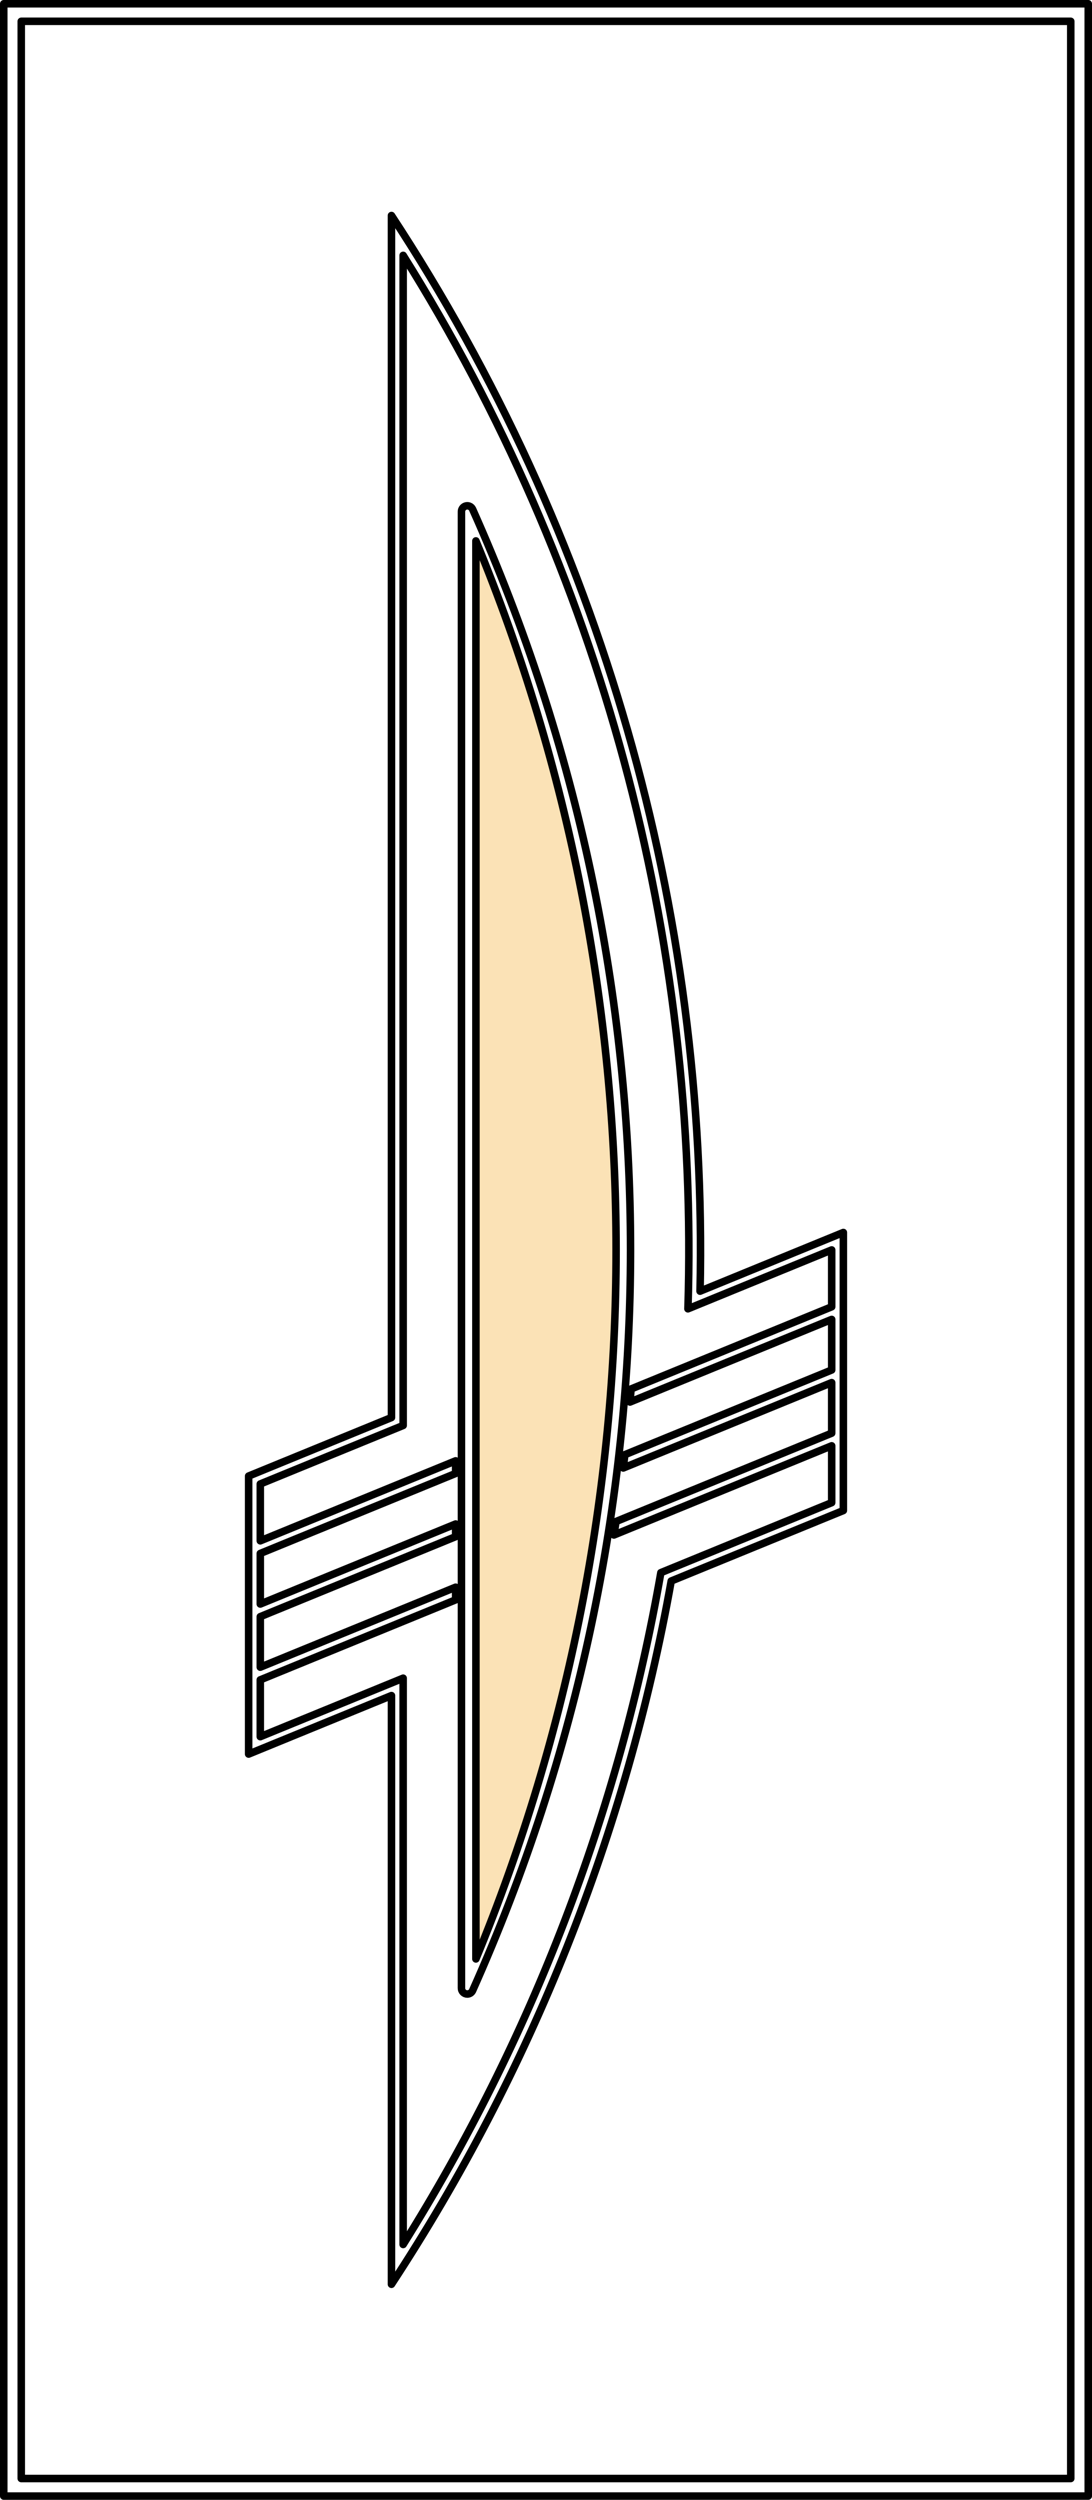
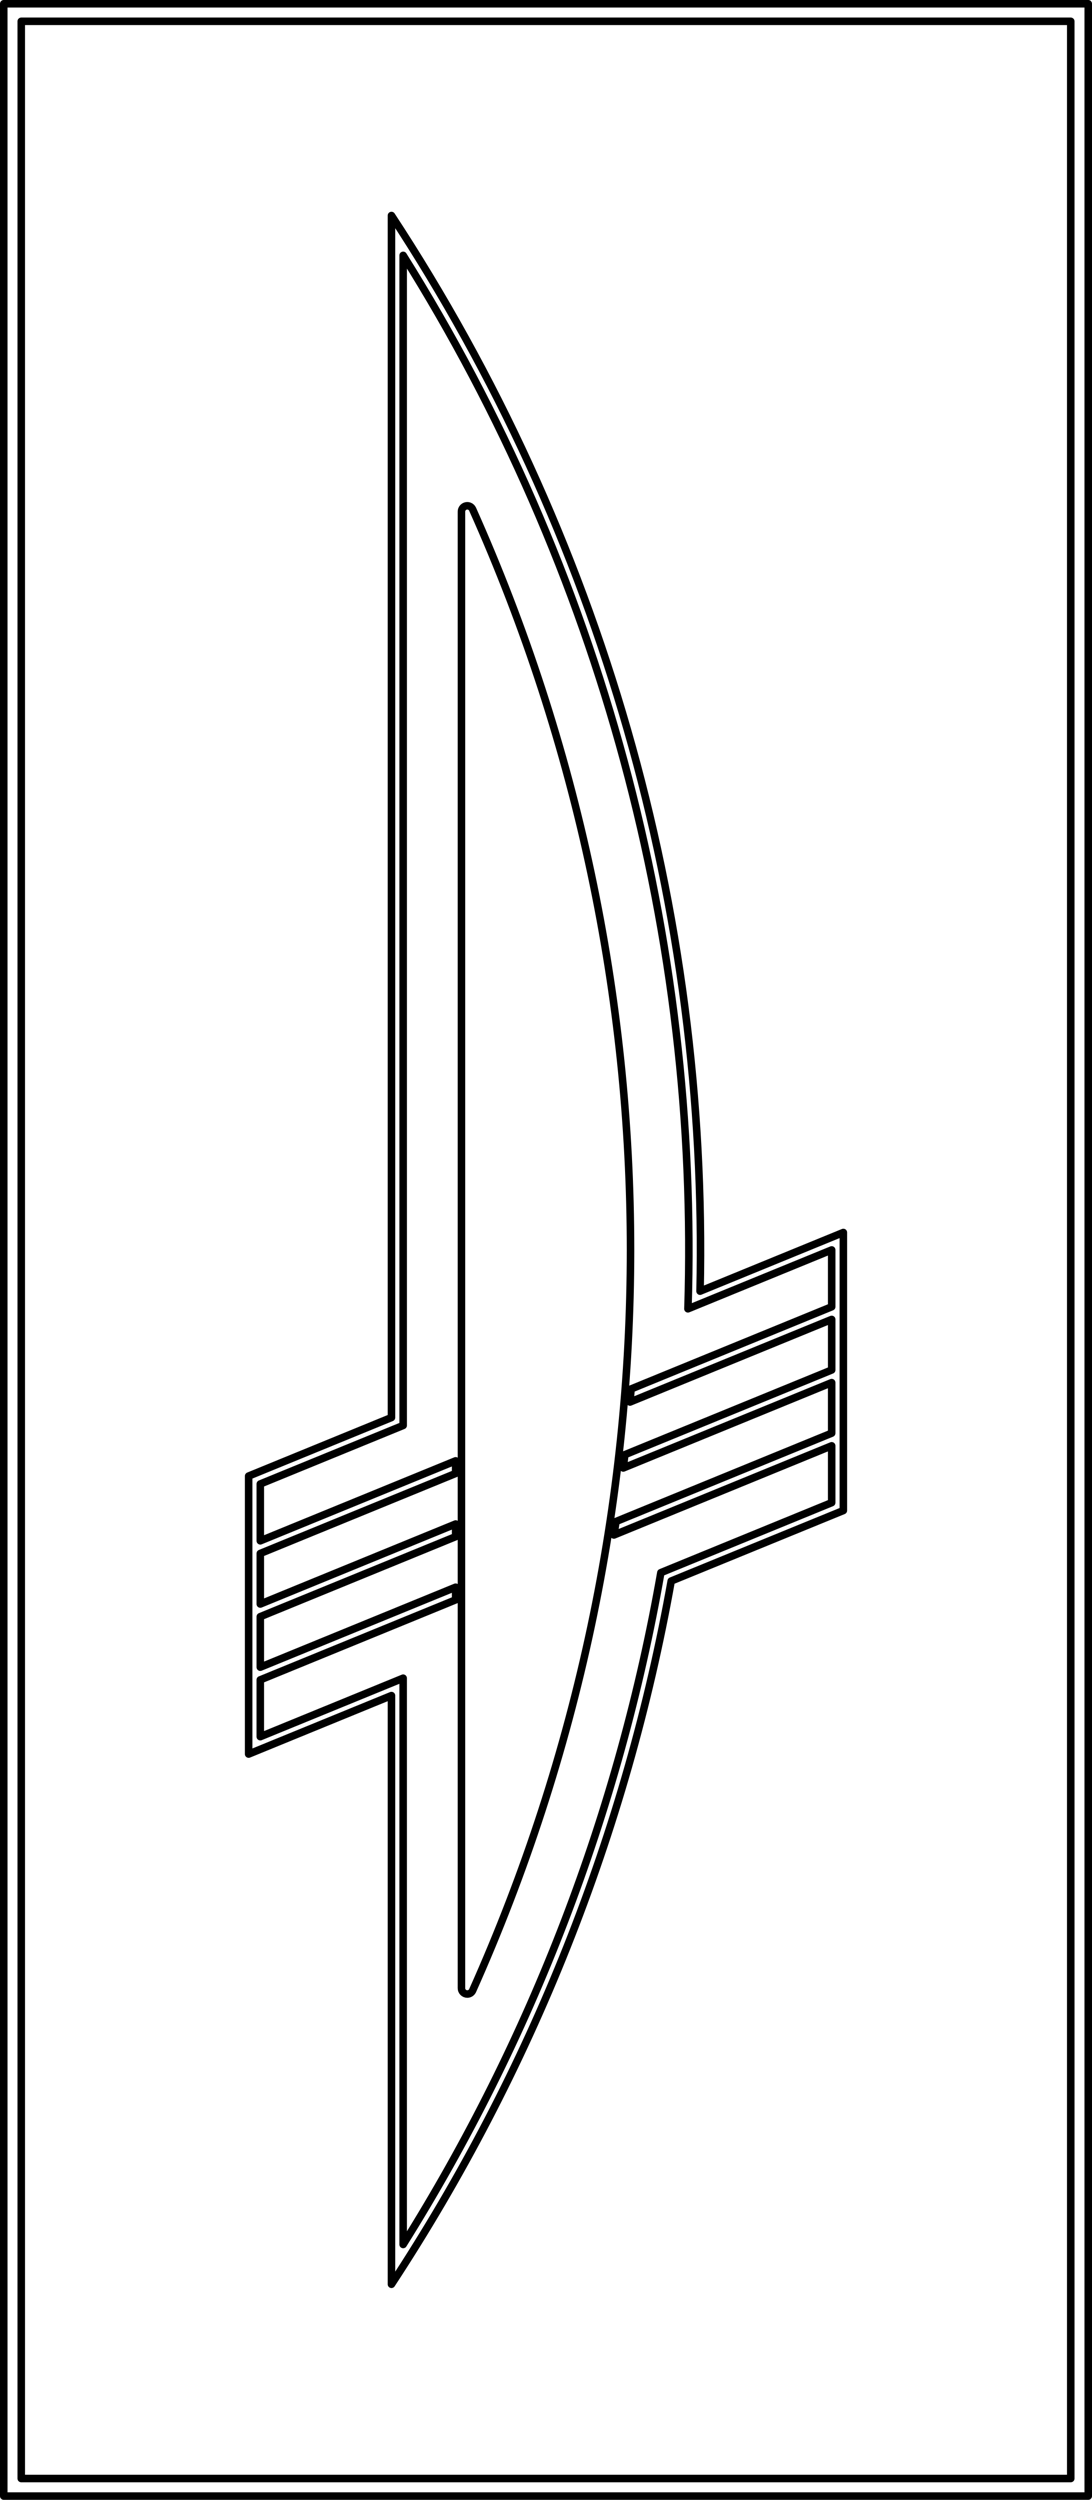
<svg xmlns="http://www.w3.org/2000/svg" id="a" width="870.23" height="1992" viewBox="0 0 870.23 1992">
  <path d="m376.63,1586.21c167.8-375.47,167.8-804.96,0-1180.42-1.05-2.36-3.8-3.41-6.14-2.36-1.67.76-2.75,2.43-2.75,4.26v1176.62c0,2.57,2.09,4.65,4.65,4.65,1.83,0,3.48-1.08,4.24-2.75Zm158.27-326.37l137.18-56.16v-221.58l-114.19,46.78c6.65-304.14-79.12-603.09-245.92-857.15v957.84l-113.82,46.62v221.55l113.82-46.62v469.12c111.42-169.71,187.26-360.36,222.93-560.41Zm-327.47,78.73v45.31s113.85-46.62,113.85-46.62v451.27c102.39-163.43,172.14-345.23,205.37-535.36l136.13-55.77v-45.31l-173.53,71.08c.57-3.6,1.12-7.17,1.67-10.75l171.86-70.39v-40.29l-166.08,68.03c.44-3.53.85-7.06,1.24-10.59l164.85-67.5v-40.3l-160.72,65.83c.3-3.46.57-6.95.85-10.41l159.87-65.48v-45.31l-114.56,46.92c9.31-296.25-69.73-588.54-226.94-839.45v932.4l-113.85,46.62v45.31l155.66-63.74v10.06l-155.66,63.74v40.3l155.66-63.77v10.09l-155.66,63.74v40.27l155.66-63.74v10.09l-155.66,63.74ZM867.23,3H3v1986h864.23V3Zm-13.94,13.98H16.94v1958.04h836.36V16.98Z" fill="none" stroke="#000" stroke-linecap="round" stroke-linejoin="round" stroke-width="6" />
-   <path d="m379.26,1560.99c148.96-360.71,148.96-769.29,0-1129.97v1129.97Z" fill="#fbe2b6" stroke-width="0" />
-   <path d="m379.26,1560.99c148.96-360.71,148.96-769.29,0-1129.97v1129.97Z" fill="none" stroke="#000" stroke-linecap="round" stroke-linejoin="round" stroke-width="6" />
</svg>